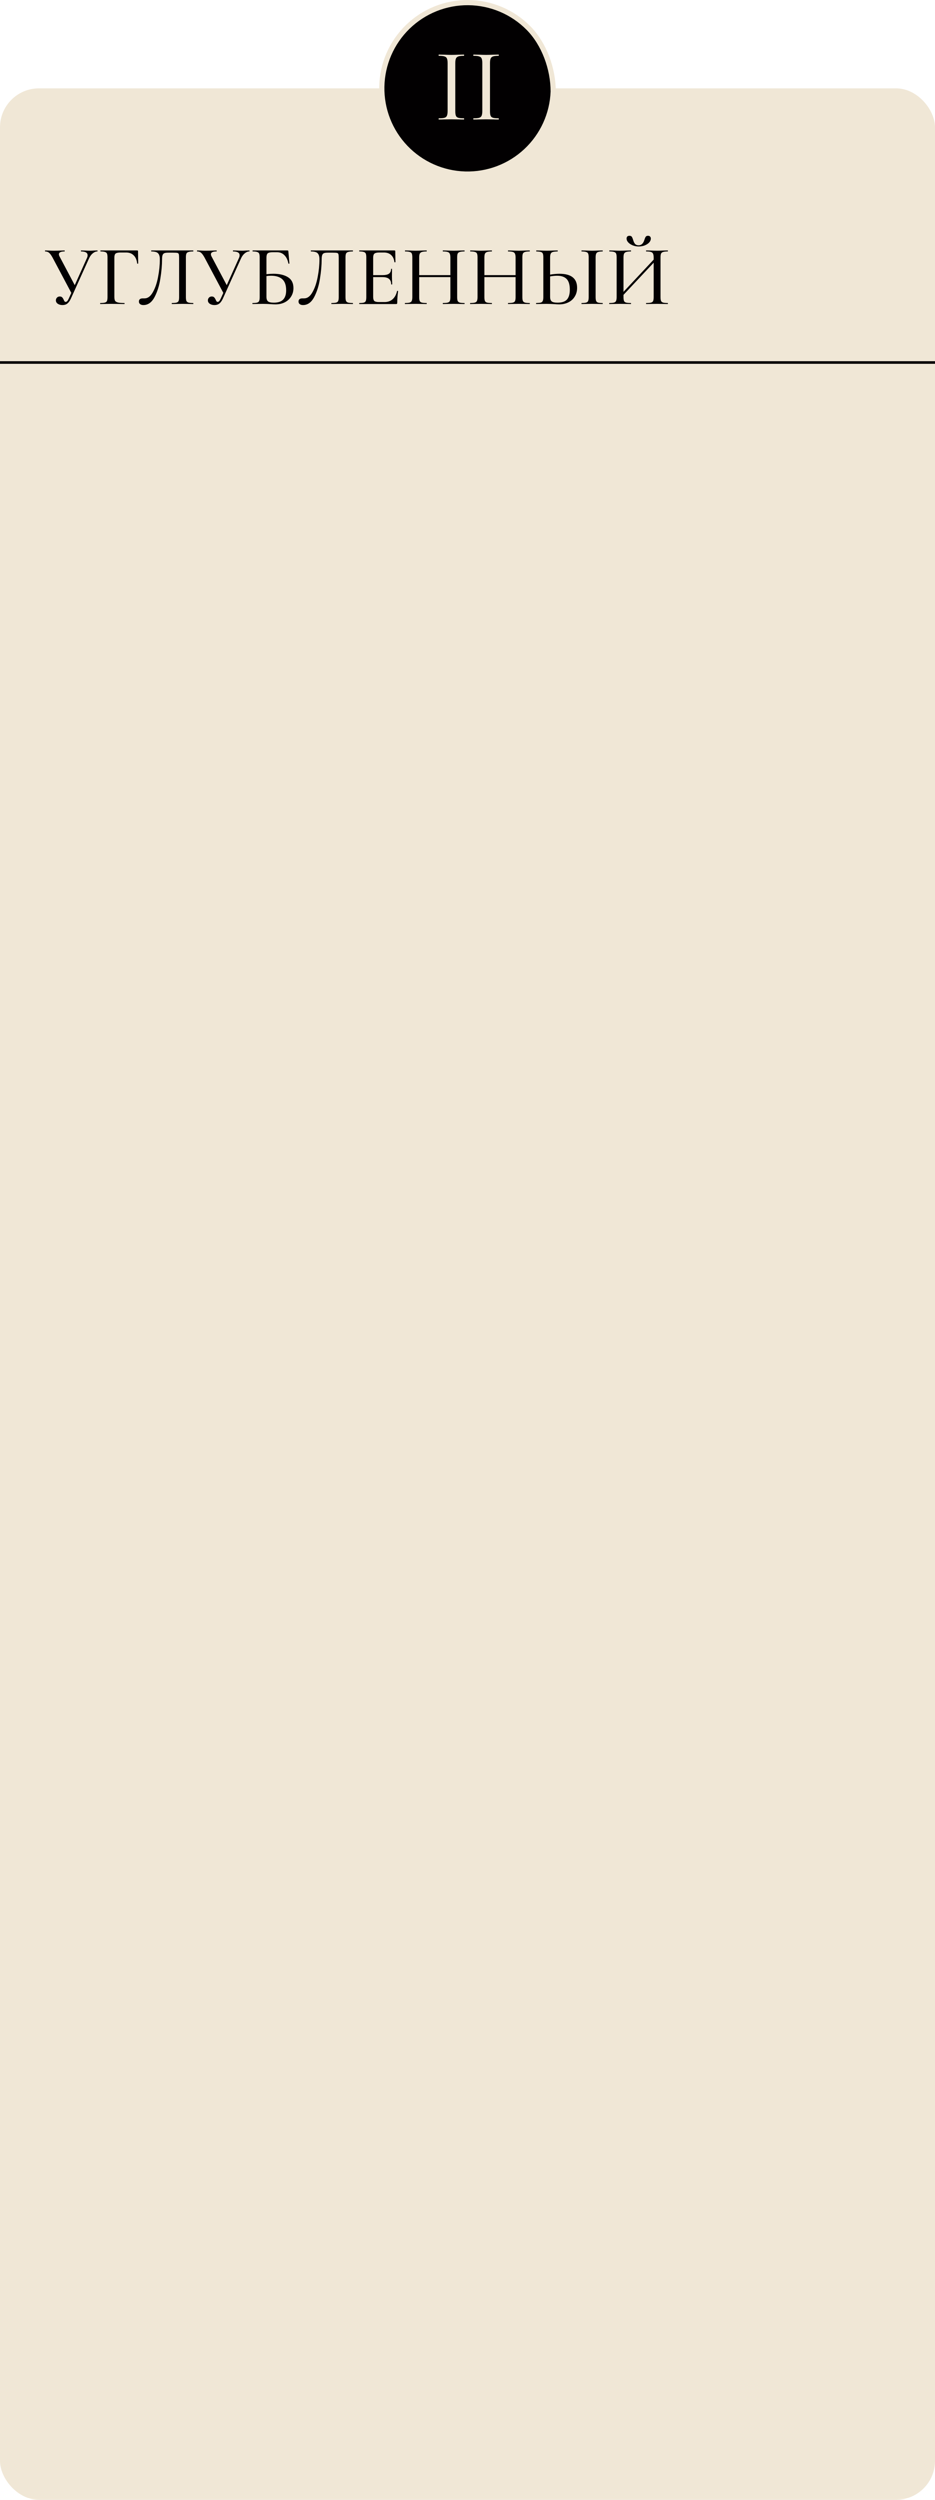
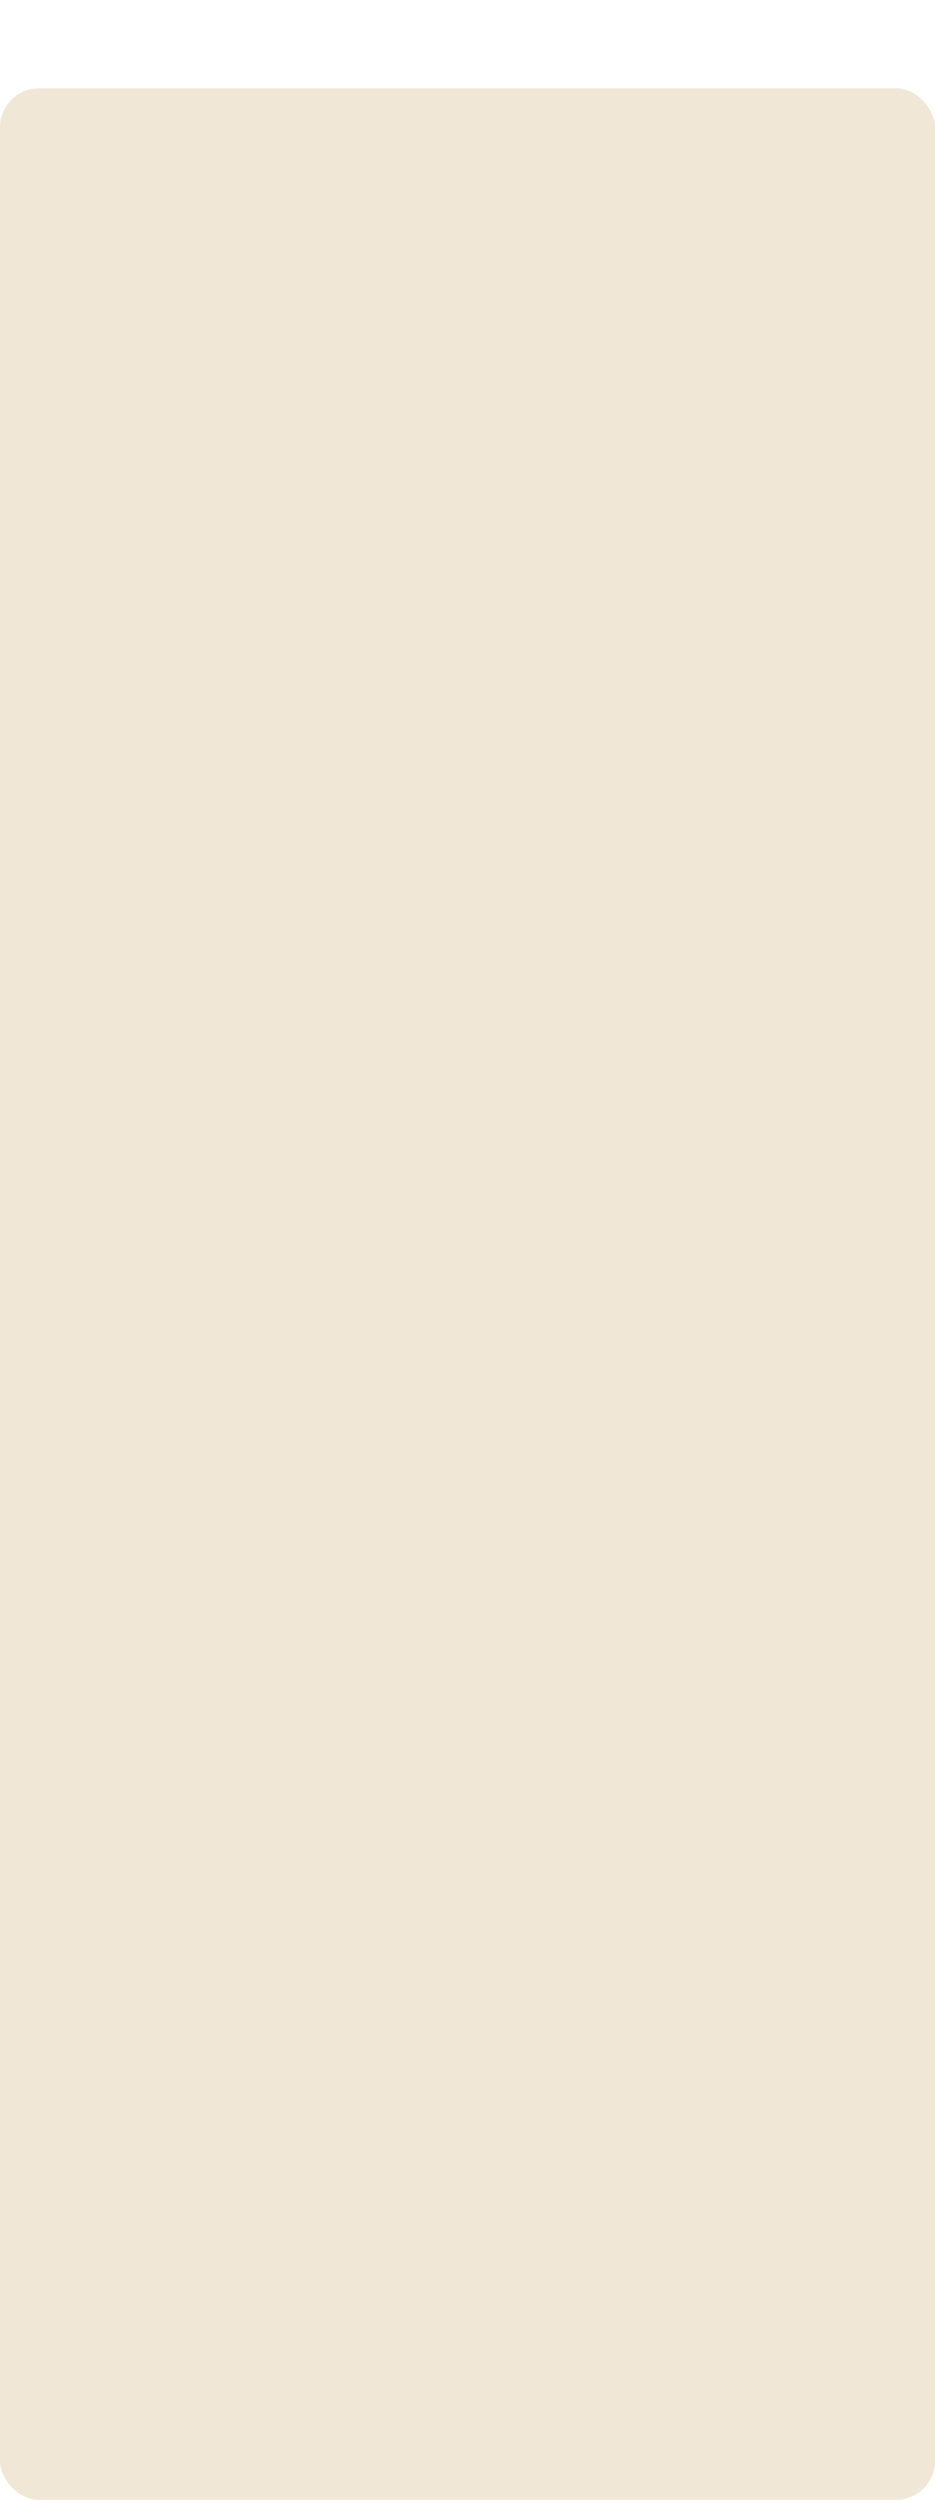
<svg xmlns="http://www.w3.org/2000/svg" width="360" height="962" viewBox="0 0 360 962" fill="none">
  <rect y="34" width="360" height="928" rx="15" fill="#F0E7D6" />
-   <path d="M213 35.232C212.675 43.919 208.935 52.127 202.591 58.073C196.243 64.023 187.801 67.227 179.101 66.987C170.402 66.748 162.149 63.083 156.138 56.792C150.128 50.501 146.846 42.091 147.006 33.393C147.166 24.695 150.755 16.412 156.993 10.346C163.231 4.28 171.613 0.921 180.315 1.001C189.017 1.081 197.336 4.593 203.461 10.773C209.556 16.922 212.995 26.498 213 35.232Z" fill="#020001" stroke="#F0E7D6" stroke-width="2" />
-   <path d="M175.301 42.76C175.301 43.587 175.381 44.187 175.541 44.56C175.701 44.933 176.007 45.187 176.461 45.32C176.914 45.453 177.634 45.52 178.621 45.52C178.674 45.52 178.701 45.6 178.701 45.76C178.701 45.92 178.674 46 178.621 46C177.794 46 177.141 45.987 176.661 45.96L173.781 45.92L171.021 45.96C170.514 45.987 169.834 46 168.981 46C168.901 46 168.861 45.92 168.861 45.76C168.861 45.6 168.901 45.52 168.981 45.52C169.967 45.52 170.687 45.453 171.141 45.32C171.594 45.187 171.901 44.933 172.061 44.56C172.247 44.16 172.341 43.56 172.341 42.76V24.24C172.341 23.44 172.247 22.853 172.061 22.48C171.901 22.107 171.594 21.853 171.141 21.72C170.687 21.56 169.967 21.48 168.981 21.48C168.901 21.48 168.861 21.4 168.861 21.24C168.861 21.08 168.901 21 168.981 21L171.021 21.04C172.141 21.093 173.061 21.12 173.781 21.12C174.554 21.12 175.527 21.093 176.701 21.04L178.621 21C178.674 21 178.701 21.08 178.701 21.24C178.701 21.4 178.674 21.48 178.621 21.48C177.661 21.48 176.941 21.56 176.461 21.72C176.007 21.88 175.701 22.16 175.541 22.56C175.381 22.933 175.301 23.52 175.301 24.32V42.76ZM188.66 42.76C188.66 43.587 188.74 44.187 188.9 44.56C189.06 44.933 189.367 45.187 189.82 45.32C190.273 45.453 190.993 45.52 191.98 45.52C192.033 45.52 192.06 45.6 192.06 45.76C192.06 45.92 192.033 46 191.98 46C191.153 46 190.5 45.987 190.02 45.96L187.14 45.92L184.38 45.96C183.873 45.987 183.193 46 182.34 46C182.26 46 182.22 45.92 182.22 45.76C182.22 45.6 182.26 45.52 182.34 45.52C183.327 45.52 184.047 45.453 184.5 45.32C184.953 45.187 185.26 44.933 185.42 44.56C185.607 44.16 185.7 43.56 185.7 42.76V24.24C185.7 23.44 185.607 22.853 185.42 22.48C185.26 22.107 184.953 21.853 184.5 21.72C184.047 21.56 183.327 21.48 182.34 21.48C182.26 21.48 182.22 21.4 182.22 21.24C182.22 21.08 182.26 21 182.34 21L184.38 21.04C185.5 21.093 186.42 21.12 187.14 21.12C187.913 21.12 188.887 21.093 190.06 21.04L191.98 21C192.033 21 192.06 21.08 192.06 21.24C192.06 21.4 192.033 21.48 191.98 21.48C191.02 21.48 190.3 21.56 189.82 21.72C189.367 21.88 189.06 22.16 188.9 22.56C188.74 22.933 188.66 23.52 188.66 24.32V42.76Z" fill="#F0E7D6" />
-   <path d="M37.46 96.375C37.526 96.375 37.559 96.441 37.559 96.573C37.559 96.705 37.526 96.771 37.46 96.771C36.866 96.771 36.283 97.013 35.711 97.497C35.139 97.959 34.666 98.597 34.292 99.411L27.296 114.888C26.9 115.768 26.449 116.406 25.943 116.802C25.459 117.198 24.832 117.396 24.062 117.396C23.336 117.396 22.731 117.231 22.247 116.901C21.763 116.571 21.521 116.131 21.521 115.581C21.521 115.185 21.653 114.844 21.917 114.558C22.181 114.25 22.544 114.096 23.006 114.096C23.424 114.096 23.732 114.206 23.93 114.426C24.15 114.646 24.348 114.954 24.524 115.35C24.634 115.614 24.744 115.823 24.854 115.977C24.964 116.109 25.107 116.175 25.283 116.175C25.503 116.175 25.712 116.065 25.91 115.845C26.108 115.625 26.317 115.262 26.537 114.756L27.461 112.71L20.234 99.114C19.75 98.234 19.31 97.629 18.914 97.299C18.54 96.947 18.034 96.771 17.396 96.771C17.352 96.771 17.33 96.705 17.33 96.573C17.33 96.441 17.352 96.375 17.396 96.375L18.584 96.408C19.244 96.452 19.915 96.474 20.597 96.474C21.631 96.474 22.632 96.452 23.6 96.408C23.93 96.386 24.337 96.375 24.821 96.375C24.887 96.375 24.92 96.441 24.92 96.573C24.92 96.705 24.887 96.771 24.821 96.771C23.391 96.771 22.676 97.134 22.676 97.86C22.676 98.102 22.775 98.41 22.973 98.784L28.781 109.74L33.467 99.312C33.643 98.96 33.731 98.597 33.731 98.223C33.731 97.255 32.906 96.771 31.256 96.771C31.19 96.771 31.157 96.705 31.157 96.573C31.157 96.441 31.19 96.375 31.256 96.375L32.642 96.408C33.434 96.452 34.138 96.474 34.754 96.474C35.15 96.474 35.634 96.452 36.206 96.408L37.46 96.375ZM38.622 117C38.578 117 38.556 116.934 38.556 116.802C38.556 116.67 38.578 116.604 38.622 116.604C39.436 116.604 40.03 116.549 40.404 116.439C40.8 116.329 41.064 116.12 41.196 115.812C41.328 115.482 41.394 114.987 41.394 114.327V99.048C41.394 98.388 41.328 97.904 41.196 97.596C41.064 97.288 40.811 97.079 40.437 96.969C40.085 96.837 39.524 96.771 38.754 96.771C38.688 96.771 38.655 96.705 38.655 96.573C38.655 96.441 38.688 96.375 38.754 96.375H52.812C53.032 96.375 53.142 96.474 53.142 96.672L53.208 101.358C53.208 101.424 53.142 101.468 53.01 101.49C52.9 101.49 52.834 101.457 52.812 101.391C52.658 100.005 52.207 98.96 51.459 98.256C50.733 97.53 49.765 97.167 48.555 97.167H46.476C45.53 97.167 44.881 97.299 44.529 97.563C44.199 97.827 44.034 98.333 44.034 99.081V114.195C44.034 114.899 44.122 115.416 44.298 115.746C44.496 116.054 44.859 116.274 45.387 116.406C45.915 116.538 46.751 116.604 47.895 116.604C47.939 116.604 47.961 116.67 47.961 116.802C47.961 116.934 47.939 117 47.895 117C46.993 117 46.289 116.989 45.783 116.967L42.681 116.934L40.371 116.967C39.953 116.989 39.37 117 38.622 117ZM55.203 117.396C54.675 117.396 54.257 117.275 53.949 117.033C53.641 116.813 53.487 116.483 53.487 116.043C53.487 115.229 53.982 114.822 54.972 114.822H55.665C56.897 114.822 57.953 114.041 58.833 112.479C59.735 110.917 60.406 108.97 60.846 106.638C61.308 104.306 61.539 102.018 61.539 99.774C61.539 98.718 61.319 97.959 60.879 97.497C60.461 97.013 59.603 96.771 58.305 96.771C58.239 96.771 58.206 96.705 58.206 96.573C58.206 96.441 58.239 96.375 58.305 96.375H74.376C74.42 96.375 74.442 96.441 74.442 96.573C74.442 96.705 74.42 96.771 74.376 96.771C73.562 96.771 72.957 96.837 72.561 96.969C72.187 97.079 71.923 97.288 71.769 97.596C71.637 97.904 71.571 98.388 71.571 99.048V114.327C71.571 114.987 71.637 115.482 71.769 115.812C71.923 116.12 72.187 116.329 72.561 116.439C72.957 116.549 73.562 116.604 74.376 116.604C74.42 116.604 74.442 116.67 74.442 116.802C74.442 116.934 74.42 117 74.376 117C73.672 117 73.111 116.989 72.693 116.967L70.35 116.934L67.908 116.967C67.512 116.989 66.94 117 66.192 117C66.148 117 66.126 116.934 66.126 116.802C66.126 116.67 66.148 116.604 66.192 116.604C67.028 116.604 67.633 116.549 68.007 116.439C68.381 116.329 68.634 116.12 68.766 115.812C68.898 115.504 68.964 115.009 68.964 114.327V99.279C68.964 98.531 68.92 98.036 68.832 97.794C68.766 97.552 68.59 97.398 68.304 97.332C68.04 97.266 67.49 97.233 66.654 97.233H64.839C64.179 97.233 63.684 97.288 63.354 97.398C63.024 97.508 62.782 97.739 62.628 98.091C62.474 98.443 62.397 99.004 62.397 99.774C62.397 102.04 62.177 104.526 61.737 107.232C61.319 109.938 60.571 112.314 59.493 114.36C58.415 116.384 56.985 117.396 55.203 117.396ZM95.983 96.375C96.049 96.375 96.082 96.441 96.082 96.573C96.082 96.705 96.049 96.771 95.983 96.771C95.389 96.771 94.806 97.013 94.234 97.497C93.662 97.959 93.189 98.597 92.815 99.411L85.819 114.888C85.423 115.768 84.972 116.406 84.466 116.802C83.982 117.198 83.355 117.396 82.585 117.396C81.859 117.396 81.254 117.231 80.77 116.901C80.286 116.571 80.044 116.131 80.044 115.581C80.044 115.185 80.176 114.844 80.44 114.558C80.704 114.25 81.067 114.096 81.529 114.096C81.947 114.096 82.255 114.206 82.453 114.426C82.673 114.646 82.871 114.954 83.047 115.35C83.157 115.614 83.267 115.823 83.377 115.977C83.487 116.109 83.63 116.175 83.806 116.175C84.026 116.175 84.235 116.065 84.433 115.845C84.631 115.625 84.84 115.262 85.06 114.756L85.984 112.71L78.757 99.114C78.273 98.234 77.833 97.629 77.437 97.299C77.063 96.947 76.557 96.771 75.919 96.771C75.875 96.771 75.853 96.705 75.853 96.573C75.853 96.441 75.875 96.375 75.919 96.375L77.107 96.408C77.767 96.452 78.438 96.474 79.12 96.474C80.154 96.474 81.155 96.452 82.123 96.408C82.453 96.386 82.86 96.375 83.344 96.375C83.41 96.375 83.443 96.441 83.443 96.573C83.443 96.705 83.41 96.771 83.344 96.771C81.914 96.771 81.199 97.134 81.199 97.86C81.199 98.102 81.298 98.41 81.496 98.784L87.304 109.74L91.99 99.312C92.166 98.96 92.254 98.597 92.254 98.223C92.254 97.255 91.429 96.771 89.779 96.771C89.713 96.771 89.68 96.705 89.68 96.573C89.68 96.441 89.713 96.375 89.779 96.375L91.165 96.408C91.957 96.452 92.661 96.474 93.277 96.474C93.673 96.474 94.157 96.452 94.729 96.408L95.983 96.375ZM105.263 105.351C107.595 105.351 109.465 105.791 110.873 106.671C112.281 107.551 112.985 108.948 112.985 110.862C112.985 112.072 112.688 113.15 112.094 114.096C111.522 115.042 110.708 115.79 109.652 116.34C108.596 116.868 107.397 117.132 106.055 117.132C105.461 117.132 104.768 117.099 103.976 117.033C103.646 117.011 103.25 116.989 102.788 116.967C102.326 116.945 101.82 116.934 101.27 116.934L98.96 116.967C98.542 116.989 97.981 117 97.277 117C97.211 117 97.178 116.934 97.178 116.802C97.178 116.67 97.211 116.604 97.277 116.604C98.069 116.604 98.652 116.549 99.026 116.439C99.4 116.329 99.653 116.12 99.785 115.812C99.917 115.482 99.983 114.987 99.983 114.327V99.048C99.983 98.388 99.917 97.904 99.785 97.596C99.653 97.288 99.4 97.079 99.026 96.969C98.674 96.837 98.102 96.771 97.31 96.771C97.266 96.771 97.244 96.705 97.244 96.573C97.244 96.441 97.266 96.375 97.31 96.375H110.576C110.774 96.375 110.895 96.408 110.939 96.474C111.005 96.54 111.038 96.683 111.038 96.903L111.434 101.358C111.434 101.424 111.368 101.468 111.236 101.49C111.126 101.49 111.06 101.457 111.038 101.391C110.774 100.005 110.257 98.938 109.487 98.19C108.739 97.442 107.815 97.068 106.715 97.068H104.999C104.317 97.068 103.811 97.134 103.481 97.266C103.151 97.376 102.92 97.585 102.788 97.893C102.656 98.201 102.59 98.652 102.59 99.246V105.516C103.58 105.406 104.471 105.351 105.263 105.351ZM105.428 116.472C107.078 116.472 108.277 116.076 109.025 115.284C109.795 114.492 110.18 113.304 110.18 111.72C110.18 109.74 109.674 108.31 108.662 107.43C107.672 106.55 106.242 106.11 104.372 106.11C103.734 106.11 103.14 106.154 102.59 106.242V114.327C102.59 115.053 102.777 115.592 103.151 115.944C103.547 116.296 104.306 116.472 105.428 116.472ZM116.659 117.396C116.131 117.396 115.713 117.275 115.405 117.033C115.097 116.813 114.943 116.483 114.943 116.043C114.943 115.229 115.438 114.822 116.428 114.822H117.121C118.353 114.822 119.409 114.041 120.289 112.479C121.191 110.917 121.862 108.97 122.302 106.638C122.764 104.306 122.995 102.018 122.995 99.774C122.995 98.718 122.775 97.959 122.335 97.497C121.917 97.013 121.059 96.771 119.761 96.771C119.695 96.771 119.662 96.705 119.662 96.573C119.662 96.441 119.695 96.375 119.761 96.375H135.832C135.876 96.375 135.898 96.441 135.898 96.573C135.898 96.705 135.876 96.771 135.832 96.771C135.018 96.771 134.413 96.837 134.017 96.969C133.643 97.079 133.379 97.288 133.225 97.596C133.093 97.904 133.027 98.388 133.027 99.048V114.327C133.027 114.987 133.093 115.482 133.225 115.812C133.379 116.12 133.643 116.329 134.017 116.439C134.413 116.549 135.018 116.604 135.832 116.604C135.876 116.604 135.898 116.67 135.898 116.802C135.898 116.934 135.876 117 135.832 117C135.128 117 134.567 116.989 134.149 116.967L131.806 116.934L129.364 116.967C128.968 116.989 128.396 117 127.648 117C127.604 117 127.582 116.934 127.582 116.802C127.582 116.67 127.604 116.604 127.648 116.604C128.484 116.604 129.089 116.549 129.463 116.439C129.837 116.329 130.09 116.12 130.222 115.812C130.354 115.504 130.42 115.009 130.42 114.327V99.279C130.42 98.531 130.376 98.036 130.288 97.794C130.222 97.552 130.046 97.398 129.76 97.332C129.496 97.266 128.946 97.233 128.11 97.233H126.295C125.635 97.233 125.14 97.288 124.81 97.398C124.48 97.508 124.238 97.739 124.084 98.091C123.93 98.443 123.853 99.004 123.853 99.774C123.853 102.04 123.633 104.526 123.193 107.232C122.775 109.938 122.027 112.314 120.949 114.36C119.871 116.384 118.441 117.396 116.659 117.396ZM152.885 111.984C152.885 111.94 152.929 111.918 153.017 111.918C153.083 111.918 153.138 111.94 153.182 111.984C153.248 112.006 153.281 112.028 153.281 112.05C153.061 113.634 152.951 115.119 152.951 116.505C152.951 116.681 152.918 116.813 152.852 116.901C152.786 116.967 152.654 117 152.456 117H138.398C138.332 117 138.299 116.934 138.299 116.802C138.299 116.67 138.332 116.604 138.398 116.604C139.19 116.604 139.762 116.549 140.114 116.439C140.466 116.329 140.708 116.12 140.84 115.812C140.972 115.482 141.038 114.987 141.038 114.327V99.048C141.038 98.388 140.972 97.904 140.84 97.596C140.708 97.288 140.455 97.079 140.081 96.969C139.729 96.837 139.168 96.771 138.398 96.771C138.332 96.771 138.299 96.705 138.299 96.573C138.299 96.441 138.332 96.375 138.398 96.375H151.862C152.082 96.375 152.192 96.474 152.192 96.672L152.258 100.83C152.258 100.896 152.192 100.94 152.06 100.962C151.95 100.962 151.884 100.929 151.862 100.863C151.708 99.653 151.279 98.74 150.575 98.124C149.871 97.486 148.947 97.167 147.803 97.167H146.12C145.152 97.167 144.503 97.31 144.173 97.596C143.843 97.86 143.678 98.388 143.678 99.18V105.879H147.308C148.43 105.879 149.255 105.692 149.783 105.318C150.311 104.922 150.575 104.317 150.575 103.503C150.575 103.459 150.63 103.437 150.74 103.437C150.872 103.437 150.938 103.459 150.938 103.503L150.905 106.275L150.938 107.76C150.982 108.464 151.004 109.014 151.004 109.41C151.004 109.454 150.938 109.476 150.806 109.476C150.674 109.476 150.608 109.454 150.608 109.41C150.608 108.464 150.333 107.771 149.783 107.331C149.255 106.869 148.397 106.638 147.209 106.638H143.678V114.195C143.678 114.987 143.821 115.526 144.107 115.812C144.415 116.098 145.02 116.241 145.922 116.241H148.067C149.321 116.241 150.355 115.878 151.169 115.152C152.005 114.404 152.577 113.348 152.885 111.984ZM178.79 116.604C178.856 116.604 178.889 116.67 178.889 116.802C178.889 116.934 178.856 117 178.79 117C178.086 117 177.525 116.989 177.107 116.967L174.731 116.934L172.124 116.967C171.75 116.989 171.233 117 170.573 117C170.507 117 170.474 116.934 170.474 116.802C170.474 116.67 170.507 116.604 170.573 116.604C171.409 116.604 172.025 116.549 172.421 116.439C172.817 116.329 173.081 116.12 173.213 115.812C173.345 115.482 173.411 114.987 173.411 114.327V106.638H161.399V114.327C161.399 114.987 161.465 115.482 161.597 115.812C161.729 116.12 161.993 116.329 162.389 116.439C162.785 116.549 163.401 116.604 164.237 116.604C164.281 116.604 164.303 116.67 164.303 116.802C164.303 116.934 164.281 117 164.237 117C163.533 117 162.972 116.989 162.554 116.967L160.013 116.934L157.67 116.967C157.252 116.989 156.68 117 155.954 117C155.91 117 155.888 116.934 155.888 116.802C155.888 116.67 155.91 116.604 155.954 116.604C156.768 116.604 157.362 116.549 157.736 116.439C158.132 116.329 158.396 116.12 158.528 115.812C158.682 115.482 158.759 114.987 158.759 114.327V99.048C158.759 98.388 158.693 97.904 158.561 97.596C158.429 97.288 158.176 97.079 157.802 96.969C157.428 96.837 156.834 96.771 156.02 96.771C155.954 96.771 155.921 96.705 155.921 96.573C155.921 96.441 155.954 96.375 156.02 96.375L157.703 96.408C158.627 96.452 159.397 96.474 160.013 96.474C160.717 96.474 161.575 96.452 162.587 96.408L164.237 96.375C164.281 96.375 164.303 96.441 164.303 96.573C164.303 96.705 164.281 96.771 164.237 96.771C163.423 96.771 162.818 96.837 162.422 96.969C162.026 97.101 161.751 97.332 161.597 97.662C161.465 97.97 161.399 98.454 161.399 99.114V105.879H173.411V99.114C173.411 98.454 173.334 97.97 173.18 97.662C173.048 97.332 172.784 97.101 172.388 96.969C172.014 96.837 171.409 96.771 170.573 96.771C170.507 96.771 170.474 96.705 170.474 96.573C170.474 96.441 170.507 96.375 170.573 96.375L172.124 96.408C173.136 96.452 174.005 96.474 174.731 96.474C175.347 96.474 176.139 96.452 177.107 96.408L178.79 96.375C178.856 96.375 178.889 96.441 178.889 96.573C178.889 96.705 178.856 96.771 178.79 96.771C177.976 96.771 177.382 96.837 177.008 96.969C176.634 97.079 176.37 97.288 176.216 97.596C176.084 97.904 176.018 98.388 176.018 99.048V114.327C176.018 114.987 176.084 115.482 176.216 115.812C176.37 116.12 176.634 116.329 177.008 116.439C177.382 116.549 177.976 116.604 178.79 116.604ZM203.895 116.604C203.961 116.604 203.994 116.67 203.994 116.802C203.994 116.934 203.961 117 203.895 117C203.191 117 202.63 116.989 202.212 116.967L199.836 116.934L197.229 116.967C196.855 116.989 196.338 117 195.678 117C195.612 117 195.579 116.934 195.579 116.802C195.579 116.67 195.612 116.604 195.678 116.604C196.514 116.604 197.13 116.549 197.526 116.439C197.922 116.329 198.186 116.12 198.318 115.812C198.45 115.482 198.516 114.987 198.516 114.327V106.638H186.504V114.327C186.504 114.987 186.57 115.482 186.702 115.812C186.834 116.12 187.098 116.329 187.494 116.439C187.89 116.549 188.506 116.604 189.342 116.604C189.386 116.604 189.408 116.67 189.408 116.802C189.408 116.934 189.386 117 189.342 117C188.638 117 188.077 116.989 187.659 116.967L185.118 116.934L182.775 116.967C182.357 116.989 181.785 117 181.059 117C181.015 117 180.993 116.934 180.993 116.802C180.993 116.67 181.015 116.604 181.059 116.604C181.873 116.604 182.467 116.549 182.841 116.439C183.237 116.329 183.501 116.12 183.633 115.812C183.787 115.482 183.864 114.987 183.864 114.327V99.048C183.864 98.388 183.798 97.904 183.666 97.596C183.534 97.288 183.281 97.079 182.907 96.969C182.533 96.837 181.939 96.771 181.125 96.771C181.059 96.771 181.026 96.705 181.026 96.573C181.026 96.441 181.059 96.375 181.125 96.375L182.808 96.408C183.732 96.452 184.502 96.474 185.118 96.474C185.822 96.474 186.68 96.452 187.692 96.408L189.342 96.375C189.386 96.375 189.408 96.441 189.408 96.573C189.408 96.705 189.386 96.771 189.342 96.771C188.528 96.771 187.923 96.837 187.527 96.969C187.131 97.101 186.856 97.332 186.702 97.662C186.57 97.97 186.504 98.454 186.504 99.114V105.879H198.516V99.114C198.516 98.454 198.439 97.97 198.285 97.662C198.153 97.332 197.889 97.101 197.493 96.969C197.119 96.837 196.514 96.771 195.678 96.771C195.612 96.771 195.579 96.705 195.579 96.573C195.579 96.441 195.612 96.375 195.678 96.375L197.229 96.408C198.241 96.452 199.11 96.474 199.836 96.474C200.452 96.474 201.244 96.452 202.212 96.408L203.895 96.375C203.961 96.375 203.994 96.441 203.994 96.573C203.994 96.705 203.961 96.771 203.895 96.771C203.081 96.771 202.487 96.837 202.113 96.969C201.739 97.079 201.475 97.288 201.321 97.596C201.189 97.904 201.123 98.388 201.123 99.048V114.327C201.123 114.987 201.189 115.482 201.321 115.812C201.475 116.12 201.739 116.329 202.113 116.439C202.487 116.549 203.081 116.604 203.895 116.604ZM215.403 105.351C219.935 105.351 222.201 107.155 222.201 110.763C222.201 112.017 221.904 113.128 221.31 114.096C220.738 115.064 219.924 115.812 218.868 116.34C217.812 116.868 216.613 117.132 215.271 117.132C214.721 117.132 214.061 117.099 213.291 117.033C212.983 117.011 212.576 116.989 212.07 116.967C211.586 116.945 211.025 116.934 210.387 116.934L208.242 116.967C207.802 116.989 207.219 117 206.493 117C206.427 117 206.394 116.934 206.394 116.802C206.394 116.67 206.427 116.604 206.493 116.604C207.307 116.582 207.89 116.527 208.242 116.439C208.594 116.329 208.836 116.12 208.968 115.812C209.122 115.504 209.199 115.009 209.199 114.327V99.048C209.199 98.366 209.133 97.882 209.001 97.596C208.869 97.288 208.627 97.079 208.275 96.969C207.923 96.859 207.34 96.793 206.526 96.771C206.482 96.771 206.46 96.705 206.46 96.573C206.46 96.441 206.482 96.375 206.526 96.375L208.11 96.408C209.078 96.452 209.859 96.474 210.453 96.474C211.113 96.474 211.949 96.452 212.961 96.408L214.677 96.375C214.721 96.375 214.743 96.441 214.743 96.573C214.743 96.705 214.721 96.771 214.677 96.771C213.841 96.793 213.225 96.859 212.829 96.969C212.455 97.079 212.191 97.299 212.037 97.629C211.883 97.937 211.806 98.432 211.806 99.114V105.681C213.126 105.461 214.325 105.351 215.403 105.351ZM214.644 116.472C216.338 116.472 217.548 116.076 218.274 115.284C219.022 114.47 219.396 113.205 219.396 111.489C219.396 109.575 218.989 108.2 218.175 107.364C217.361 106.528 216.129 106.11 214.479 106.11C213.687 106.11 212.796 106.198 211.806 106.374V114.327C211.806 115.053 211.993 115.592 212.367 115.944C212.741 116.296 213.5 116.472 214.644 116.472ZM229.329 114.327C229.329 114.987 229.395 115.482 229.527 115.812C229.659 116.12 229.901 116.329 230.253 116.439C230.627 116.549 231.21 116.604 232.002 116.604C232.046 116.604 232.068 116.67 232.068 116.802C232.068 116.934 232.046 117 232.002 117C231.298 117 230.748 116.989 230.352 116.967L227.976 116.934L225.666 116.967C225.248 116.989 224.676 117 223.95 117C223.906 117 223.884 116.934 223.884 116.802C223.884 116.67 223.906 116.604 223.95 116.604C224.742 116.604 225.325 116.549 225.699 116.439C226.073 116.329 226.326 116.12 226.458 115.812C226.59 115.482 226.656 114.987 226.656 114.327V99.048C226.656 98.388 226.59 97.904 226.458 97.596C226.326 97.288 226.073 97.079 225.699 96.969C225.325 96.837 224.742 96.771 223.95 96.771C223.906 96.771 223.884 96.705 223.884 96.573C223.884 96.441 223.906 96.375 223.95 96.375L225.666 96.408C226.634 96.452 227.404 96.474 227.976 96.474C228.614 96.474 229.417 96.452 230.385 96.408L232.002 96.375C232.046 96.375 232.068 96.441 232.068 96.573C232.068 96.705 232.046 96.771 232.002 96.771C231.232 96.771 230.66 96.837 230.286 96.969C229.912 97.101 229.659 97.332 229.527 97.662C229.395 97.97 229.329 98.454 229.329 99.114V114.327ZM257.092 116.604C257.136 116.604 257.158 116.67 257.158 116.802C257.158 116.934 257.136 117 257.092 117C256.366 117 255.794 116.989 255.376 116.967L253 116.934L250.426 116.967C250.03 116.989 249.502 117 248.842 117C248.776 117 248.743 116.934 248.743 116.802C248.743 116.67 248.776 116.604 248.842 116.604C249.678 116.604 250.294 116.549 250.69 116.439C251.086 116.329 251.35 116.12 251.482 115.812C251.614 115.482 251.68 114.987 251.68 114.327V101.094L240.064 113.469V114.327C240.064 114.987 240.13 115.482 240.262 115.812C240.394 116.12 240.658 116.329 241.054 116.439C241.45 116.549 242.066 116.604 242.902 116.604C242.946 116.604 242.968 116.67 242.968 116.802C242.968 116.934 242.946 117 242.902 117C242.198 117 241.637 116.989 241.219 116.967L238.678 116.934L236.335 116.967C235.917 116.989 235.345 117 234.619 117C234.575 117 234.553 116.934 234.553 116.802C234.553 116.67 234.575 116.604 234.619 116.604C235.433 116.604 236.027 116.549 236.401 116.439C236.797 116.329 237.061 116.12 237.193 115.812C237.347 115.482 237.424 114.987 237.424 114.327V99.048C237.424 98.388 237.358 97.904 237.226 97.596C237.094 97.288 236.841 97.079 236.467 96.969C236.093 96.837 235.499 96.771 234.685 96.771C234.619 96.771 234.586 96.705 234.586 96.573C234.586 96.441 234.619 96.375 234.685 96.375L236.368 96.408C237.292 96.452 238.062 96.474 238.678 96.474C239.382 96.474 240.24 96.452 241.252 96.408L242.902 96.375C242.946 96.375 242.968 96.441 242.968 96.573C242.968 96.705 242.946 96.771 242.902 96.771C242.088 96.771 241.483 96.837 241.087 96.969C240.691 97.101 240.416 97.332 240.262 97.662C240.13 97.97 240.064 98.454 240.064 99.114V112.314L251.68 99.906V99.114C251.68 98.454 251.603 97.97 251.449 97.662C251.317 97.332 251.053 97.101 250.657 96.969C250.283 96.837 249.678 96.771 248.842 96.771C248.776 96.771 248.743 96.705 248.743 96.573C248.743 96.441 248.776 96.375 248.842 96.375L250.426 96.408C251.438 96.452 252.296 96.474 253 96.474C253.616 96.474 254.408 96.452 255.376 96.408L257.092 96.375C257.136 96.375 257.158 96.441 257.158 96.573C257.158 96.705 257.136 96.771 257.092 96.771C256.278 96.771 255.684 96.837 255.31 96.969C254.936 97.079 254.672 97.288 254.518 97.596C254.386 97.904 254.32 98.388 254.32 99.048V114.327C254.32 114.987 254.386 115.482 254.518 115.812C254.672 116.12 254.936 116.329 255.31 116.439C255.684 116.549 256.278 116.604 257.092 116.604ZM245.872 94.395C246.928 94.395 247.665 93.724 248.083 92.382C248.259 91.81 248.435 91.392 248.611 91.128C248.787 90.864 249.084 90.732 249.502 90.732C249.854 90.732 250.118 90.831 250.294 91.029C250.492 91.227 250.591 91.491 250.591 91.821C250.591 92.349 250.371 92.855 249.931 93.339C249.491 93.801 248.908 94.175 248.182 94.461C247.456 94.725 246.697 94.857 245.905 94.857C245.113 94.857 244.354 94.714 243.628 94.428C242.924 94.142 242.352 93.768 241.912 93.306C241.472 92.844 241.252 92.349 241.252 91.821C241.252 91.491 241.34 91.227 241.516 91.029C241.714 90.831 241.989 90.732 242.341 90.732C242.781 90.732 243.089 90.864 243.265 91.128C243.441 91.392 243.617 91.81 243.793 92.382C243.947 92.976 244.178 93.46 244.486 93.834C244.816 94.208 245.278 94.395 245.872 94.395Z" fill="#020001" />
-   <line y1="139.5" x2="360" y2="139.5" stroke="#020001" />
</svg>